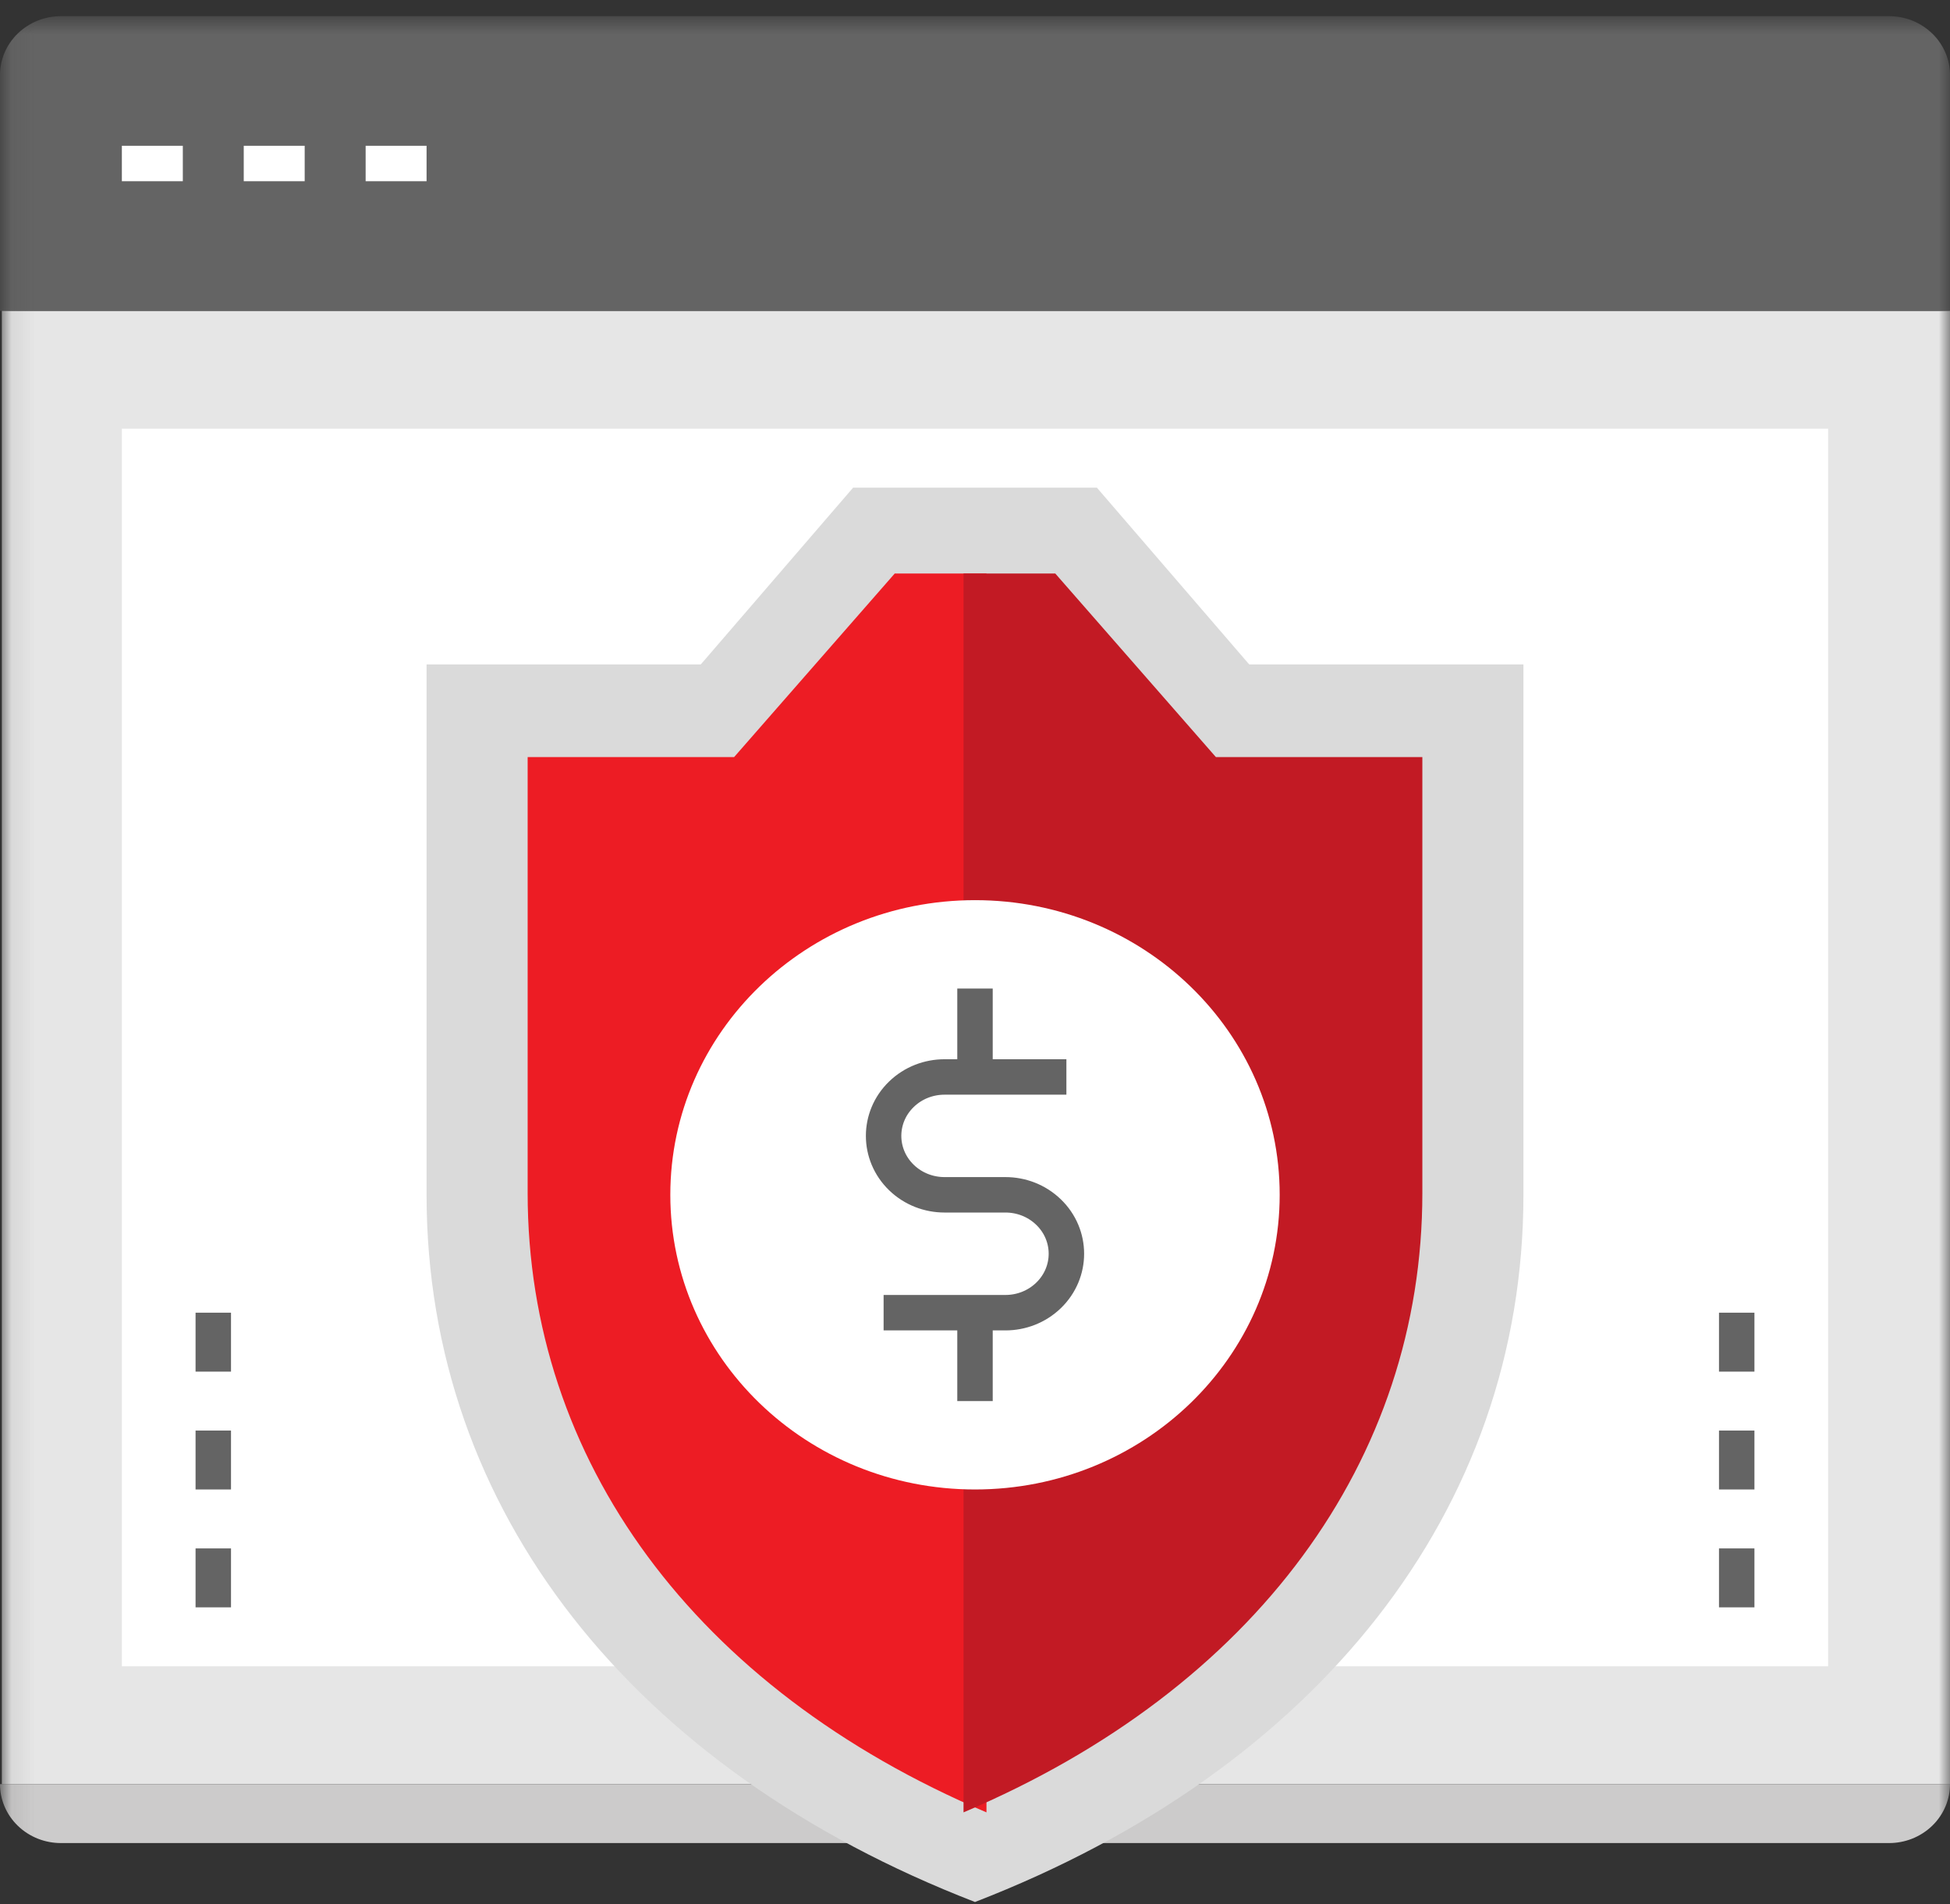
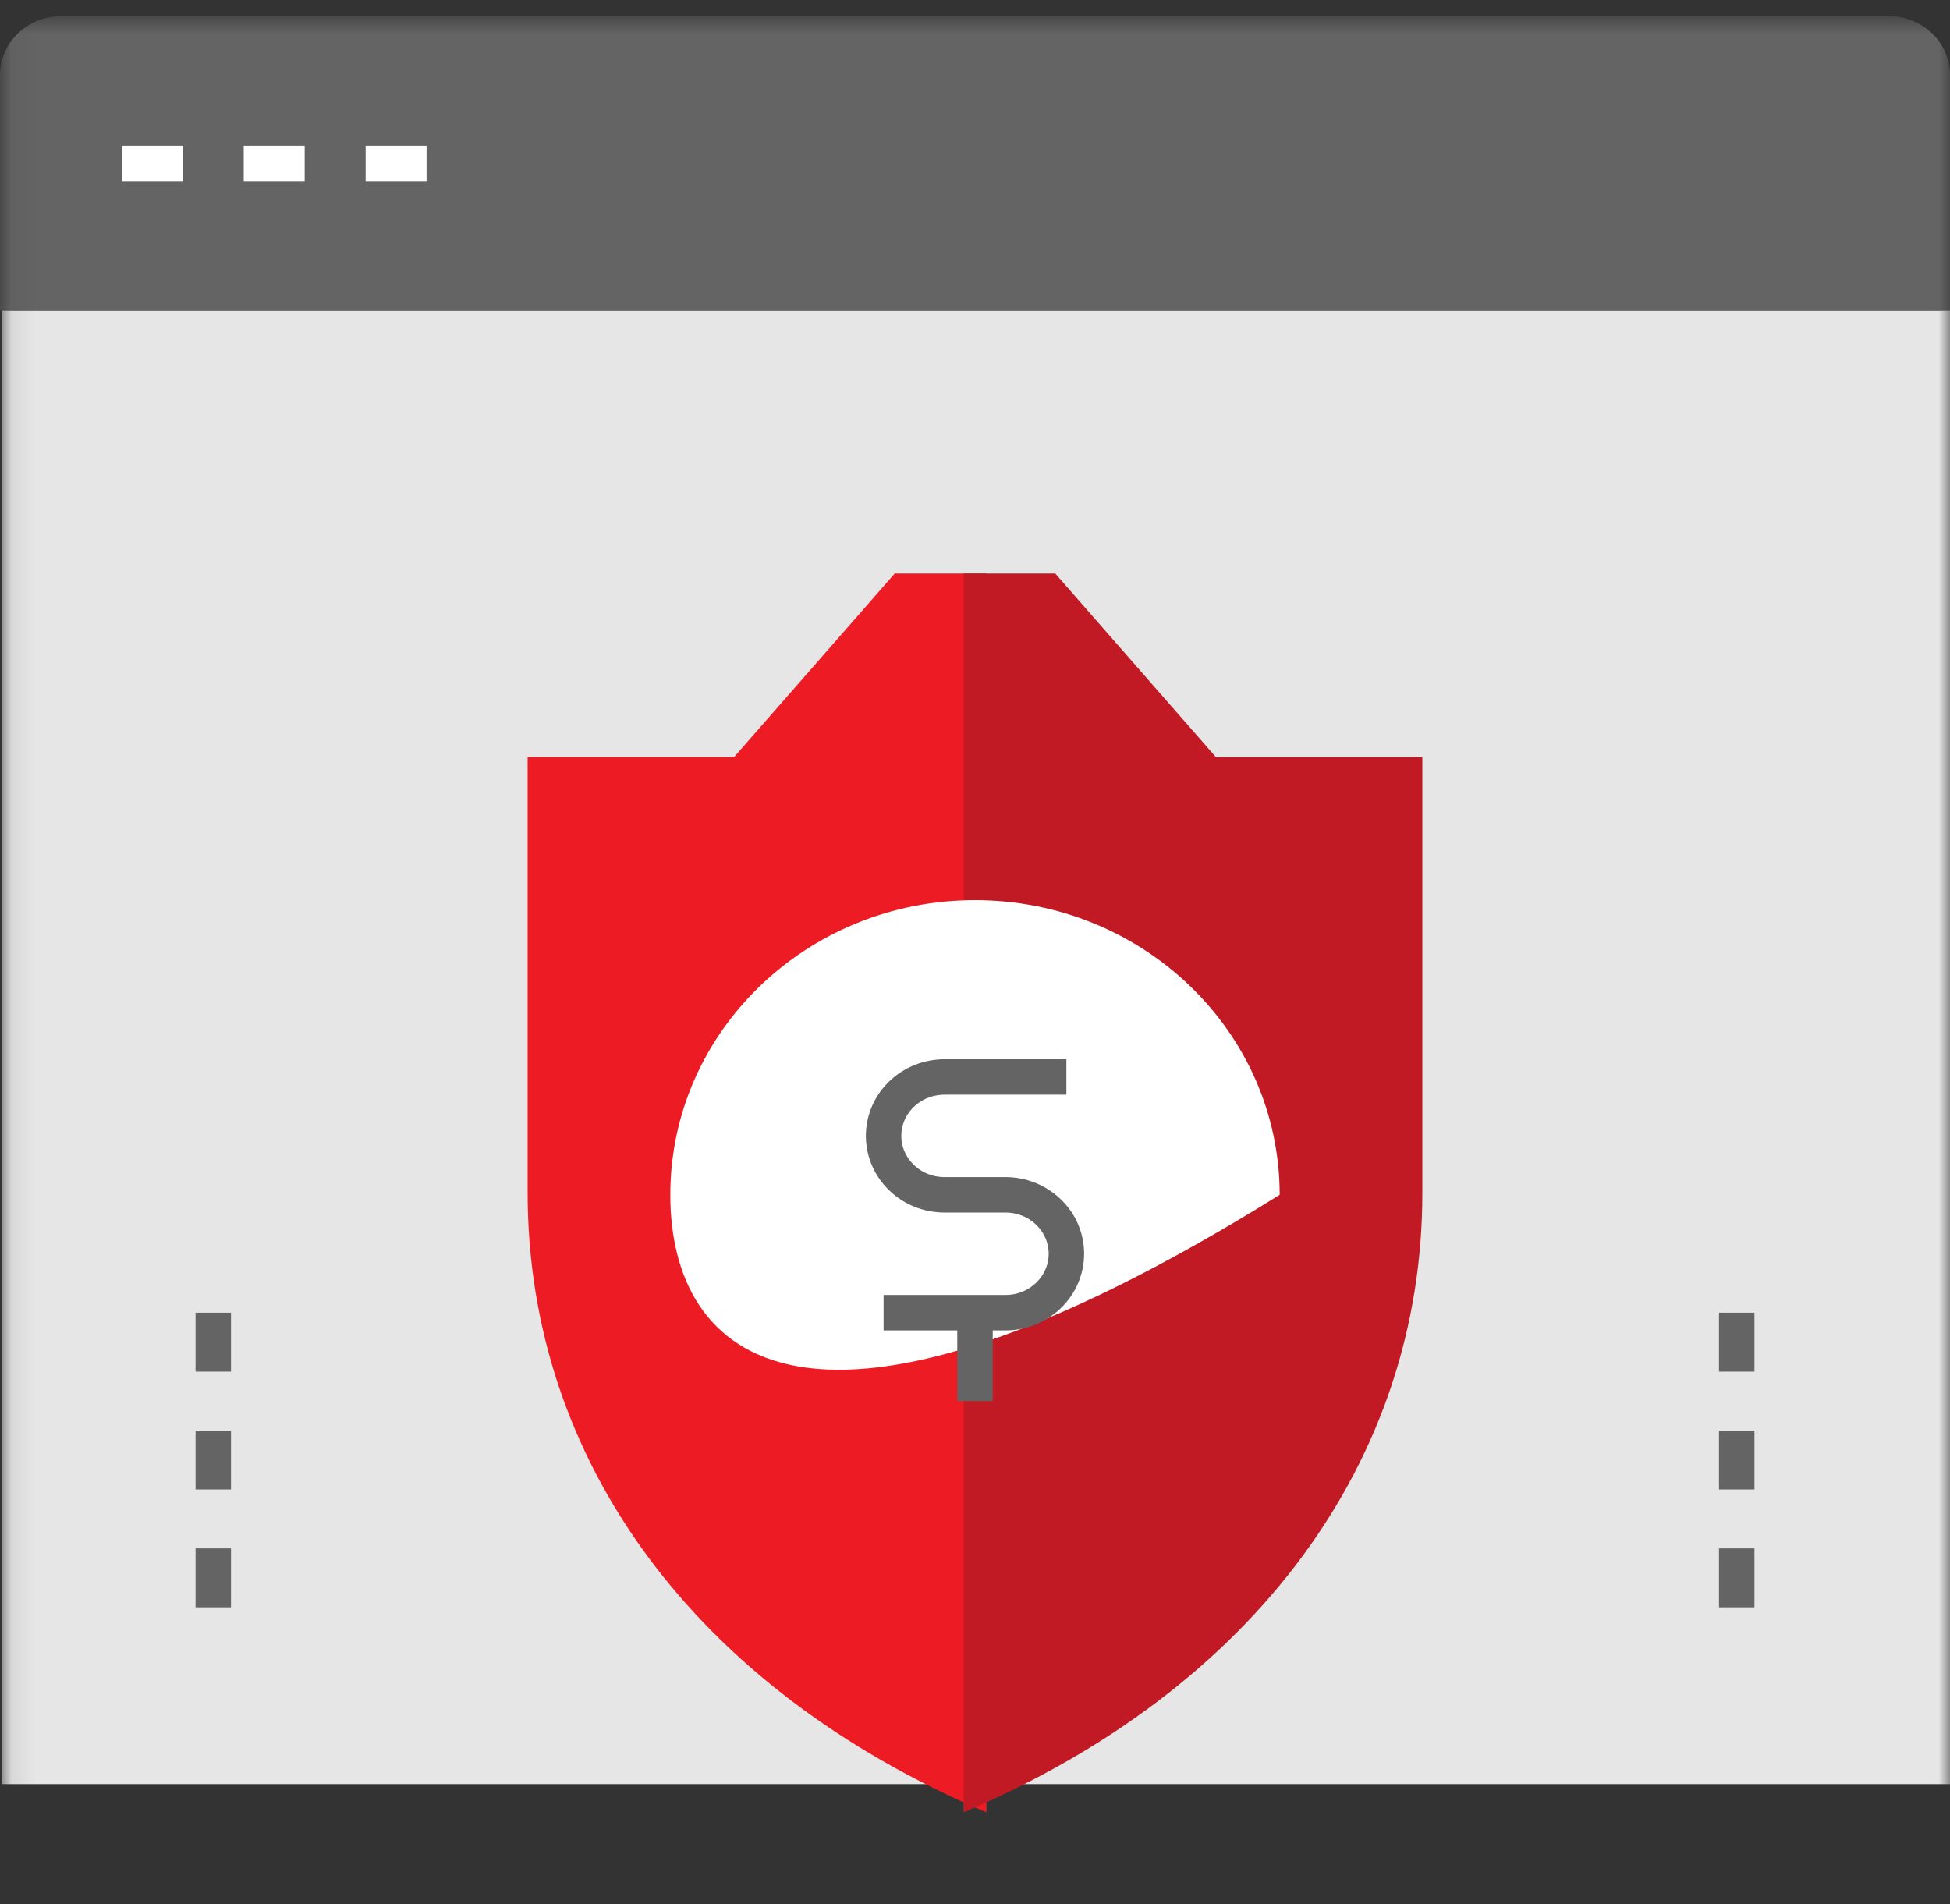
<svg xmlns="http://www.w3.org/2000/svg" xmlns:xlink="http://www.w3.org/1999/xlink" width="85px" height="83px" viewBox="0 0 85 83" version="1.1">
  <rect x="0" y="0" width="85" height="83" fill="#333333" stroke="none" />
  <title>8A76D703-D045-43E7-949D-4F1866609658</title>
  <desc>Created with sketchtool.</desc>
  <defs>
    <polygon id="path-1" points="0.08 83.486 0.08 0.705 85 0.705 85 83.486" />
  </defs>
  <g id="Ready-To-Code" stroke="none" stroke-width="1" fill="none" fill-rule="evenodd">
    <g id="Index" transform="translate(-385, -3311)">
      <g id="Почему-мы" transform="translate(0, 2915)">
        <g id="2" transform="translate(345, 355)">
          <g id="Group">
            <g id="illustration_8" transform="translate(40, 41)">
              <g id="Group-25">
                <mask id="mask-2" fill="white">
                  <use xlink:href="#path-1" />
                </mask>
                <g id="Clip-19" />
                <polygon id="Fill-20" fill="#E6E6E6" mask="url(#mask-2)" points="0.08 77.769 85 77.769 85 13.549 0.08 13.549" />
-                 <polygon id="Fill-21" fill="#FFFFFF" mask="url(#mask-2)" points="5.312 72.632 79.688 72.632 79.688 18.687 5.312 18.687" />
                <path d="M85,13.549 L0,13.549 L0,3.274 C0,2.616 0.259,1.959 0.778,1.458 C1.298,0.956 1.976,0.705 2.656,0.705 L82.344,0.705 C83.024,0.705 83.702,0.956 84.222,1.458 C84.741,1.959 85,2.616 85,3.274 L85,13.549" id="Fill-22" fill="#646464" mask="url(#mask-2)" />
-                 <path d="M85,77.769 L0,77.769 C0,78.426 0.259,79.083 0.778,79.586 C1.298,80.086 1.976,80.338 2.656,80.338 L82.344,80.338 C83.024,80.338 83.702,80.086 84.222,79.586 C84.741,79.083 85,78.426 85,77.769" id="Fill-23" fill="#CCCBCB" mask="url(#mask-2)" />
                <path d="M5.312,7.127 L7.969,7.127 M10.625,7.127 L13.281,7.127 M15.938,7.127 L18.594,7.127" id="Stroke-24" stroke="#FFFFFF" stroke-width="1.545" mask="url(#mask-2)" />
              </g>
-               <path d="M54.453,28.962 L47.812,21.256 L37.188,21.256 L30.547,28.962 L18.594,28.962 L18.594,52.081 C18.594,65.857 27.621,77.15 42.5,82.907 C57.379,77.15 66.406,65.857 66.406,52.081 L66.406,28.962 L54.453,28.962" id="Fill-26" fill="#DADADA" />
              <path d="M43,25 L43,79 C30.267,73.6 23,63.623 23,52 L23,33 L32,33 L39,25 L43,25" id="Fill-27" fill="#ED1C24" />
              <path d="M62,33 L62,52 C62,63.623 54.733,73.6 42,79 L42,25 L46,25 L53,33 L62,33" id="Fill-28" fill="#C21A24" />
-               <path d="M55.781,52.081 C55.781,59.175 49.835,64.925 42.5,64.925 C35.165,64.925 29.219,59.175 29.219,52.081 C29.219,44.986 35.165,39.237 42.5,39.237 C49.835,39.237 55.781,44.986 55.781,52.081" id="Fill-29" fill="#FFFFFF" />
+               <path d="M55.781,52.081 C35.165,64.925 29.219,59.175 29.219,52.081 C29.219,44.986 35.165,39.237 42.5,39.237 C49.835,39.237 55.781,44.986 55.781,52.081" id="Fill-29" fill="#FFFFFF" />
              <path d="M9.297,57.219 L9.297,59.788 M9.297,62.357 L9.297,64.925 M9.297,67.494 L9.297,70.063 M75.703,57.219 L75.703,59.788 M75.703,62.357 L75.703,64.925 M75.703,67.494 L75.703,70.063" id="Stroke-30" stroke="#646464" stroke-width="1.545" />
              <path d="M42.5,61.072 L42.5,57.219" id="Path" stroke="#646464" stroke-width="1.545" />
-               <path d="M42.5,46.944 L42.5,43.09" id="Path" stroke="#646464" stroke-width="1.545" />
              <path d="M38.516,57.219 L43.828,57.219 C44.508,57.219 45.187,56.967 45.706,56.466 C46.225,55.964 46.484,55.306 46.484,54.65 C46.484,53.992 46.225,53.335 45.706,52.834 C45.187,52.332 44.508,52.081 43.828,52.081 L41.172,52.081 C40.492,52.081 39.813,51.83 39.294,51.329 C38.775,50.826 38.516,50.169 38.516,49.512 C38.516,48.855 38.775,48.197 39.294,47.696 C39.813,47.194 40.492,46.944 41.172,46.944 L46.484,46.944" id="Path" stroke="#646464" stroke-width="1.545" />
            </g>
          </g>
        </g>
      </g>
    </g>
  </g>
</svg>